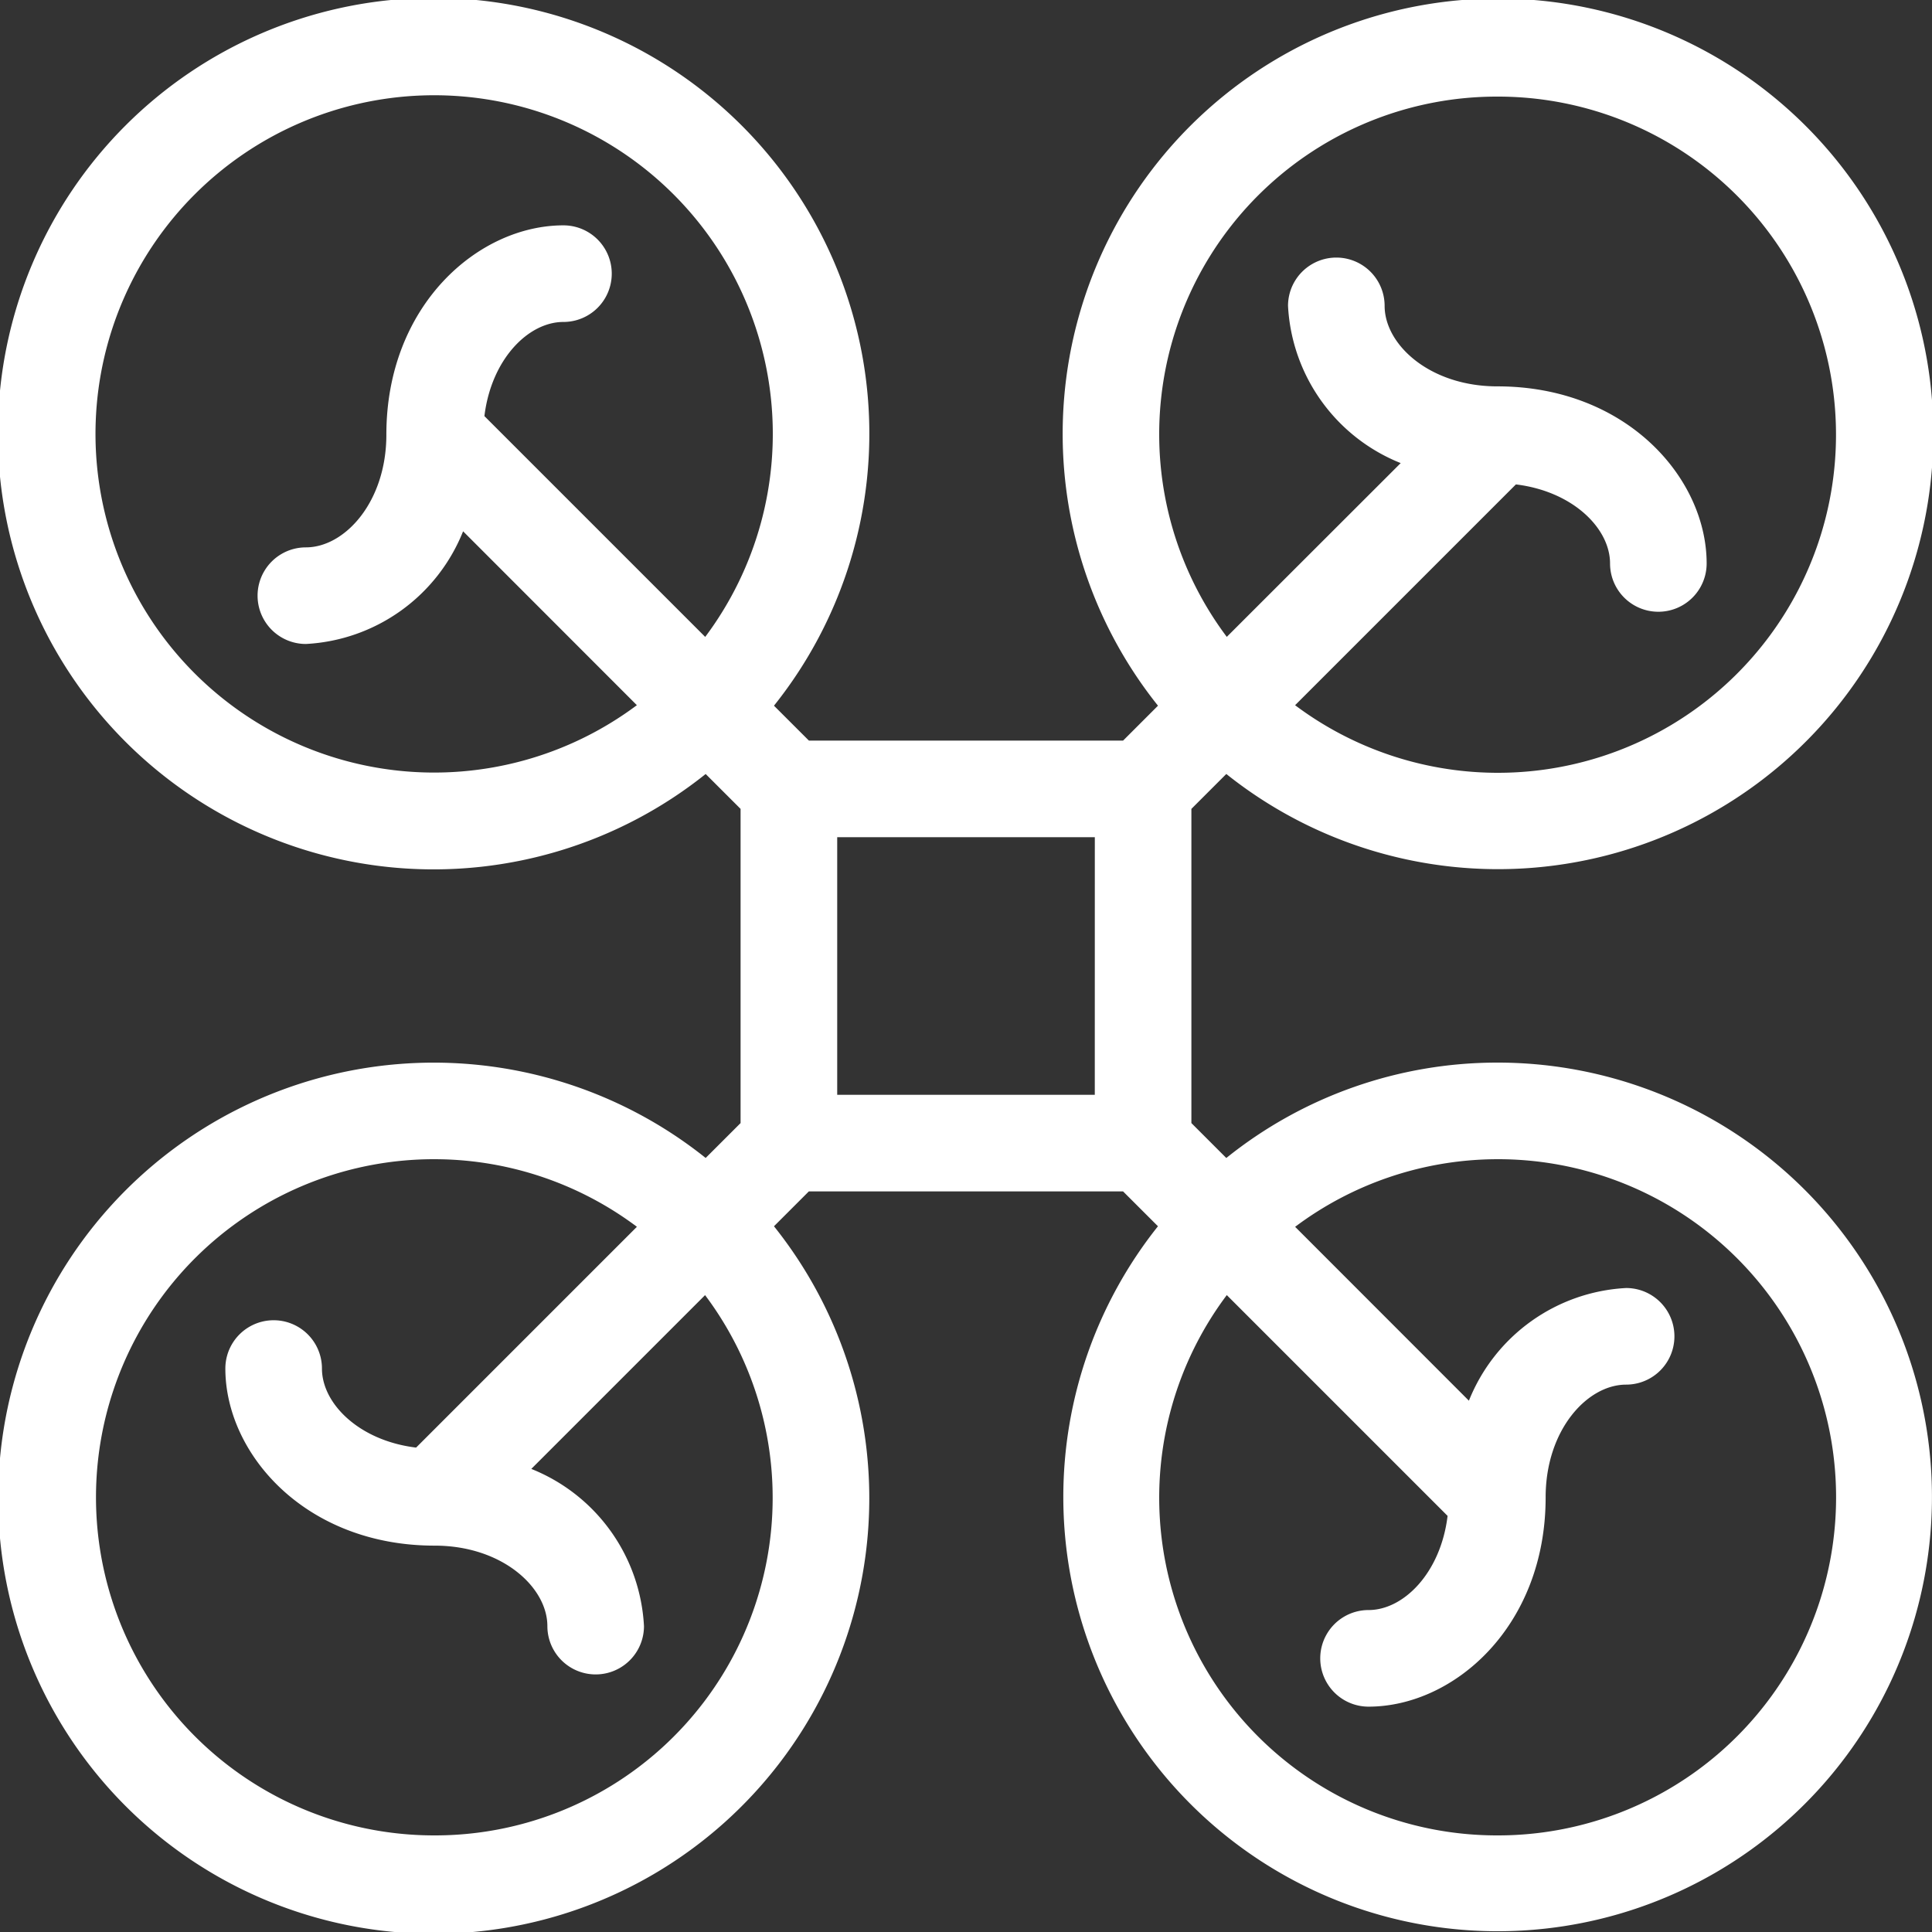
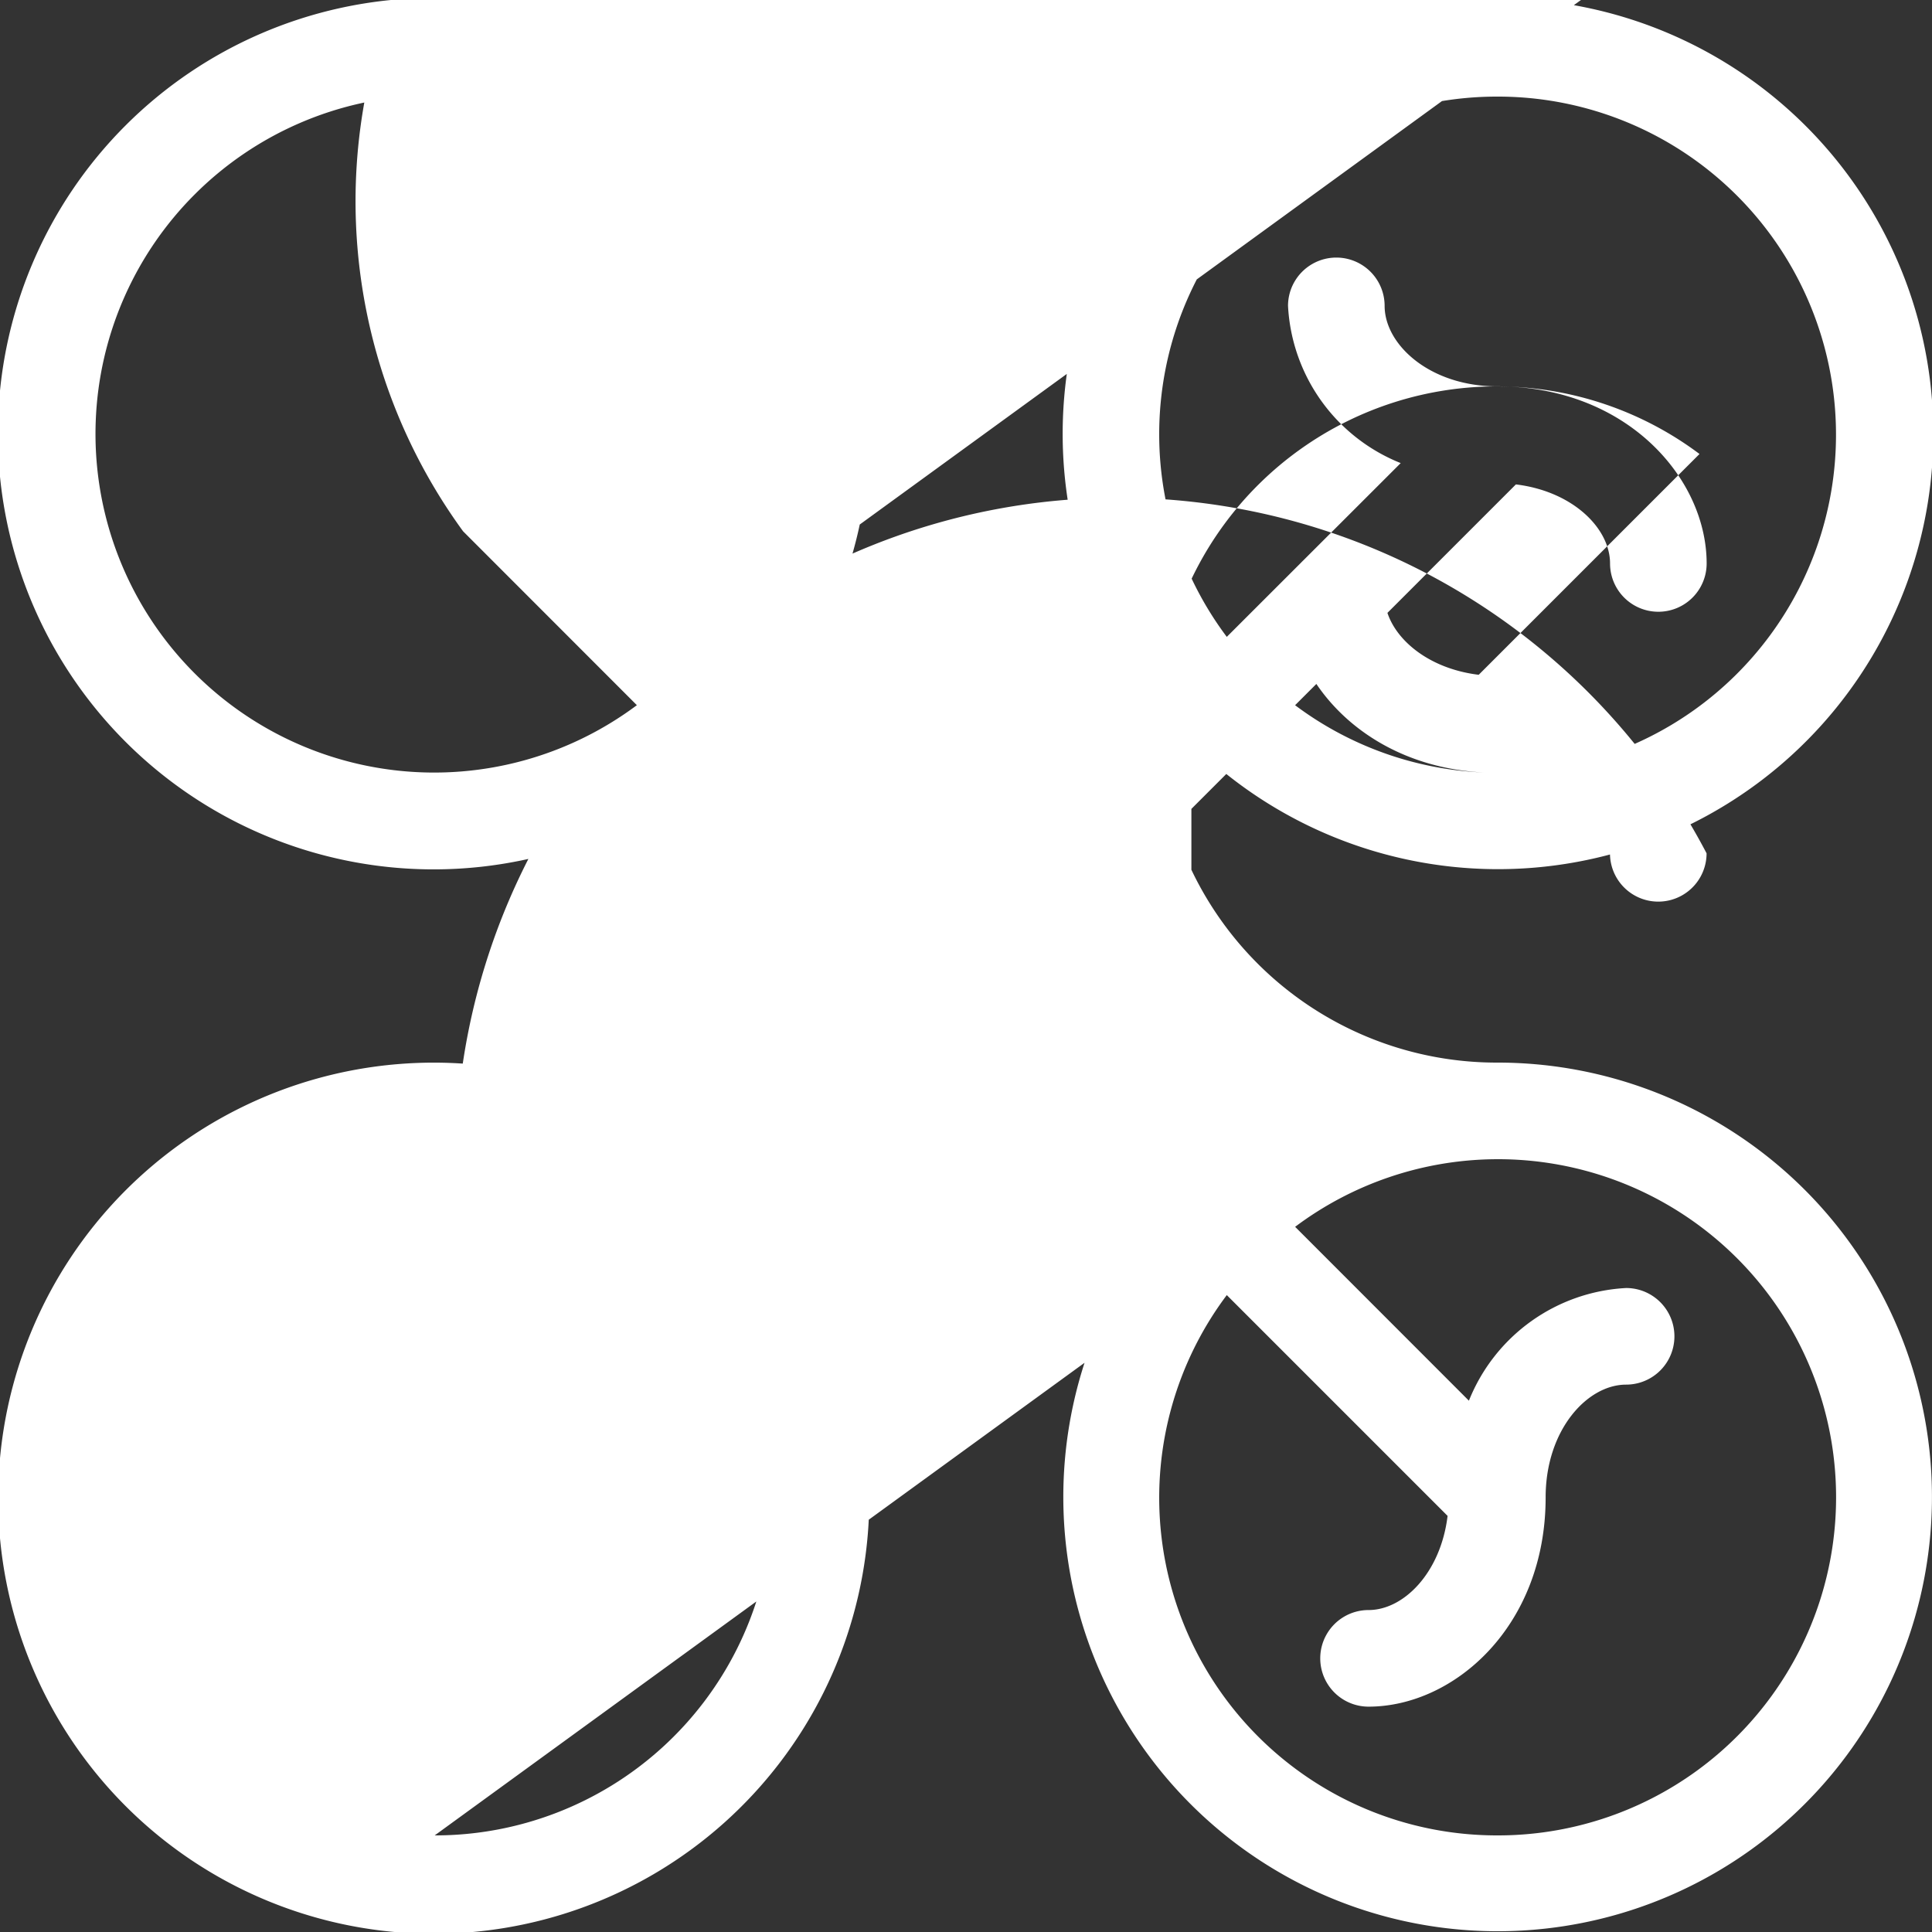
<svg xmlns="http://www.w3.org/2000/svg" id="drones" width="56" height="56" viewBox="0 0 56 56">
  <rect x="0" y="0" width="56" height="56" fill="#333333" stroke="none" />
  <g id="Grupo_383" data-name="Grupo 383">
-     <path id="Trazado_744" data-name="Trazado 744" d="M43.4,30.8a12.531,12.531,0,0,0-7.855,2.765l-1.012-1.012V23.446l1.012-1.012a12.618,12.618,0,1,0-1.98-1.979l-1.011,1.011H23.446l-1.012-1.011a12.63,12.63,0,1,0-1.98,1.98l1.012,1.011v9.107l-1.012,1.011a12.625,12.625,0,1,0,1.98,1.98l1.011-1.011h9.107l1.012,1.011A12.589,12.589,0,1,0,43.4,30.8ZM12.6,53.2a9.8,9.8,0,1,1,5.861-17.641l-6.4,6.4c-1.65-.2-2.729-1.273-2.729-2.291a1.4,1.4,0,1,0-2.8,0c0,2.47,2.319,5.133,6.067,5.133,1.954,0,3.267,1.207,3.267,2.333a1.4,1.4,0,1,0,2.8,0A5.2,5.2,0,0,0,15.4,42.577l5.037-5.037A9.786,9.786,0,0,1,12.6,53.2Zm7.841-34.739-6.4-6.4c.2-1.65,1.272-2.729,2.291-2.729a1.4,1.4,0,1,0,0-2.8c-2.469,0-5.133,2.319-5.133,6.067,0,1.954-1.206,3.267-2.333,3.267a1.4,1.4,0,0,0,0,2.8A5.2,5.2,0,0,0,13.423,15.4L18.46,20.44a9.816,9.816,0,1,1,1.981-1.979ZM31.733,31.733H24.267V24.267h7.467ZM43.4,2.8a9.8,9.8,0,1,1-5.861,17.641l6.4-6.4c1.65.2,2.729,1.273,2.729,2.291a1.4,1.4,0,1,0,2.8,0c0-2.47-2.319-5.133-6.067-5.133-1.954,0-3.267-1.207-3.267-2.333a1.4,1.4,0,1,0-2.8,0A5.2,5.2,0,0,0,40.6,13.423L35.559,18.46A9.786,9.786,0,0,1,43.4,2.8Zm0,50.4a9.787,9.787,0,0,1-7.841-15.661l6.4,6.4c-.2,1.65-1.272,2.729-2.291,2.729a1.4,1.4,0,1,0,0,2.8c2.469,0,5.133-2.319,5.133-6.067,0-1.954,1.206-3.267,2.333-3.267a1.4,1.4,0,1,0,0-2.8A5.2,5.2,0,0,0,42.577,40.6L37.54,35.56A9.8,9.8,0,1,1,43.4,53.2Z" fill="#fff" />
+     <path id="Trazado_744" data-name="Trazado 744" d="M43.4,30.8a12.531,12.531,0,0,0-7.855,2.765l-1.012-1.012V23.446l1.012-1.012a12.618,12.618,0,1,0-1.98-1.979l-1.011,1.011H23.446l-1.012-1.011a12.63,12.63,0,1,0-1.98,1.98l1.012,1.011v9.107l-1.012,1.011a12.625,12.625,0,1,0,1.98,1.98l1.011-1.011h9.107l1.012,1.011A12.589,12.589,0,1,0,43.4,30.8Za9.8,9.8,0,1,1,5.861-17.641l-6.4,6.4c-1.65-.2-2.729-1.273-2.729-2.291a1.4,1.4,0,1,0-2.8,0c0,2.47,2.319,5.133,6.067,5.133,1.954,0,3.267,1.207,3.267,2.333a1.4,1.4,0,1,0,2.8,0A5.2,5.2,0,0,0,15.4,42.577l5.037-5.037A9.786,9.786,0,0,1,12.6,53.2Zm7.841-34.739-6.4-6.4c.2-1.65,1.272-2.729,2.291-2.729a1.4,1.4,0,1,0,0-2.8c-2.469,0-5.133,2.319-5.133,6.067,0,1.954-1.206,3.267-2.333,3.267a1.4,1.4,0,0,0,0,2.8A5.2,5.2,0,0,0,13.423,15.4L18.46,20.44a9.816,9.816,0,1,1,1.981-1.979ZM31.733,31.733H24.267V24.267h7.467ZM43.4,2.8a9.8,9.8,0,1,1-5.861,17.641l6.4-6.4c1.65.2,2.729,1.273,2.729,2.291a1.4,1.4,0,1,0,2.8,0c0-2.47-2.319-5.133-6.067-5.133-1.954,0-3.267-1.207-3.267-2.333a1.4,1.4,0,1,0-2.8,0A5.2,5.2,0,0,0,40.6,13.423L35.559,18.46A9.786,9.786,0,0,1,43.4,2.8Zm0,50.4a9.787,9.787,0,0,1-7.841-15.661l6.4,6.4c-.2,1.65-1.272,2.729-2.291,2.729a1.4,1.4,0,1,0,0,2.8c2.469,0,5.133-2.319,5.133-6.067,0-1.954,1.206-3.267,2.333-3.267a1.4,1.4,0,1,0,0-2.8A5.2,5.2,0,0,0,42.577,40.6L37.54,35.56A9.8,9.8,0,1,1,43.4,53.2Z" fill="#fff" />
  </g>
</svg>